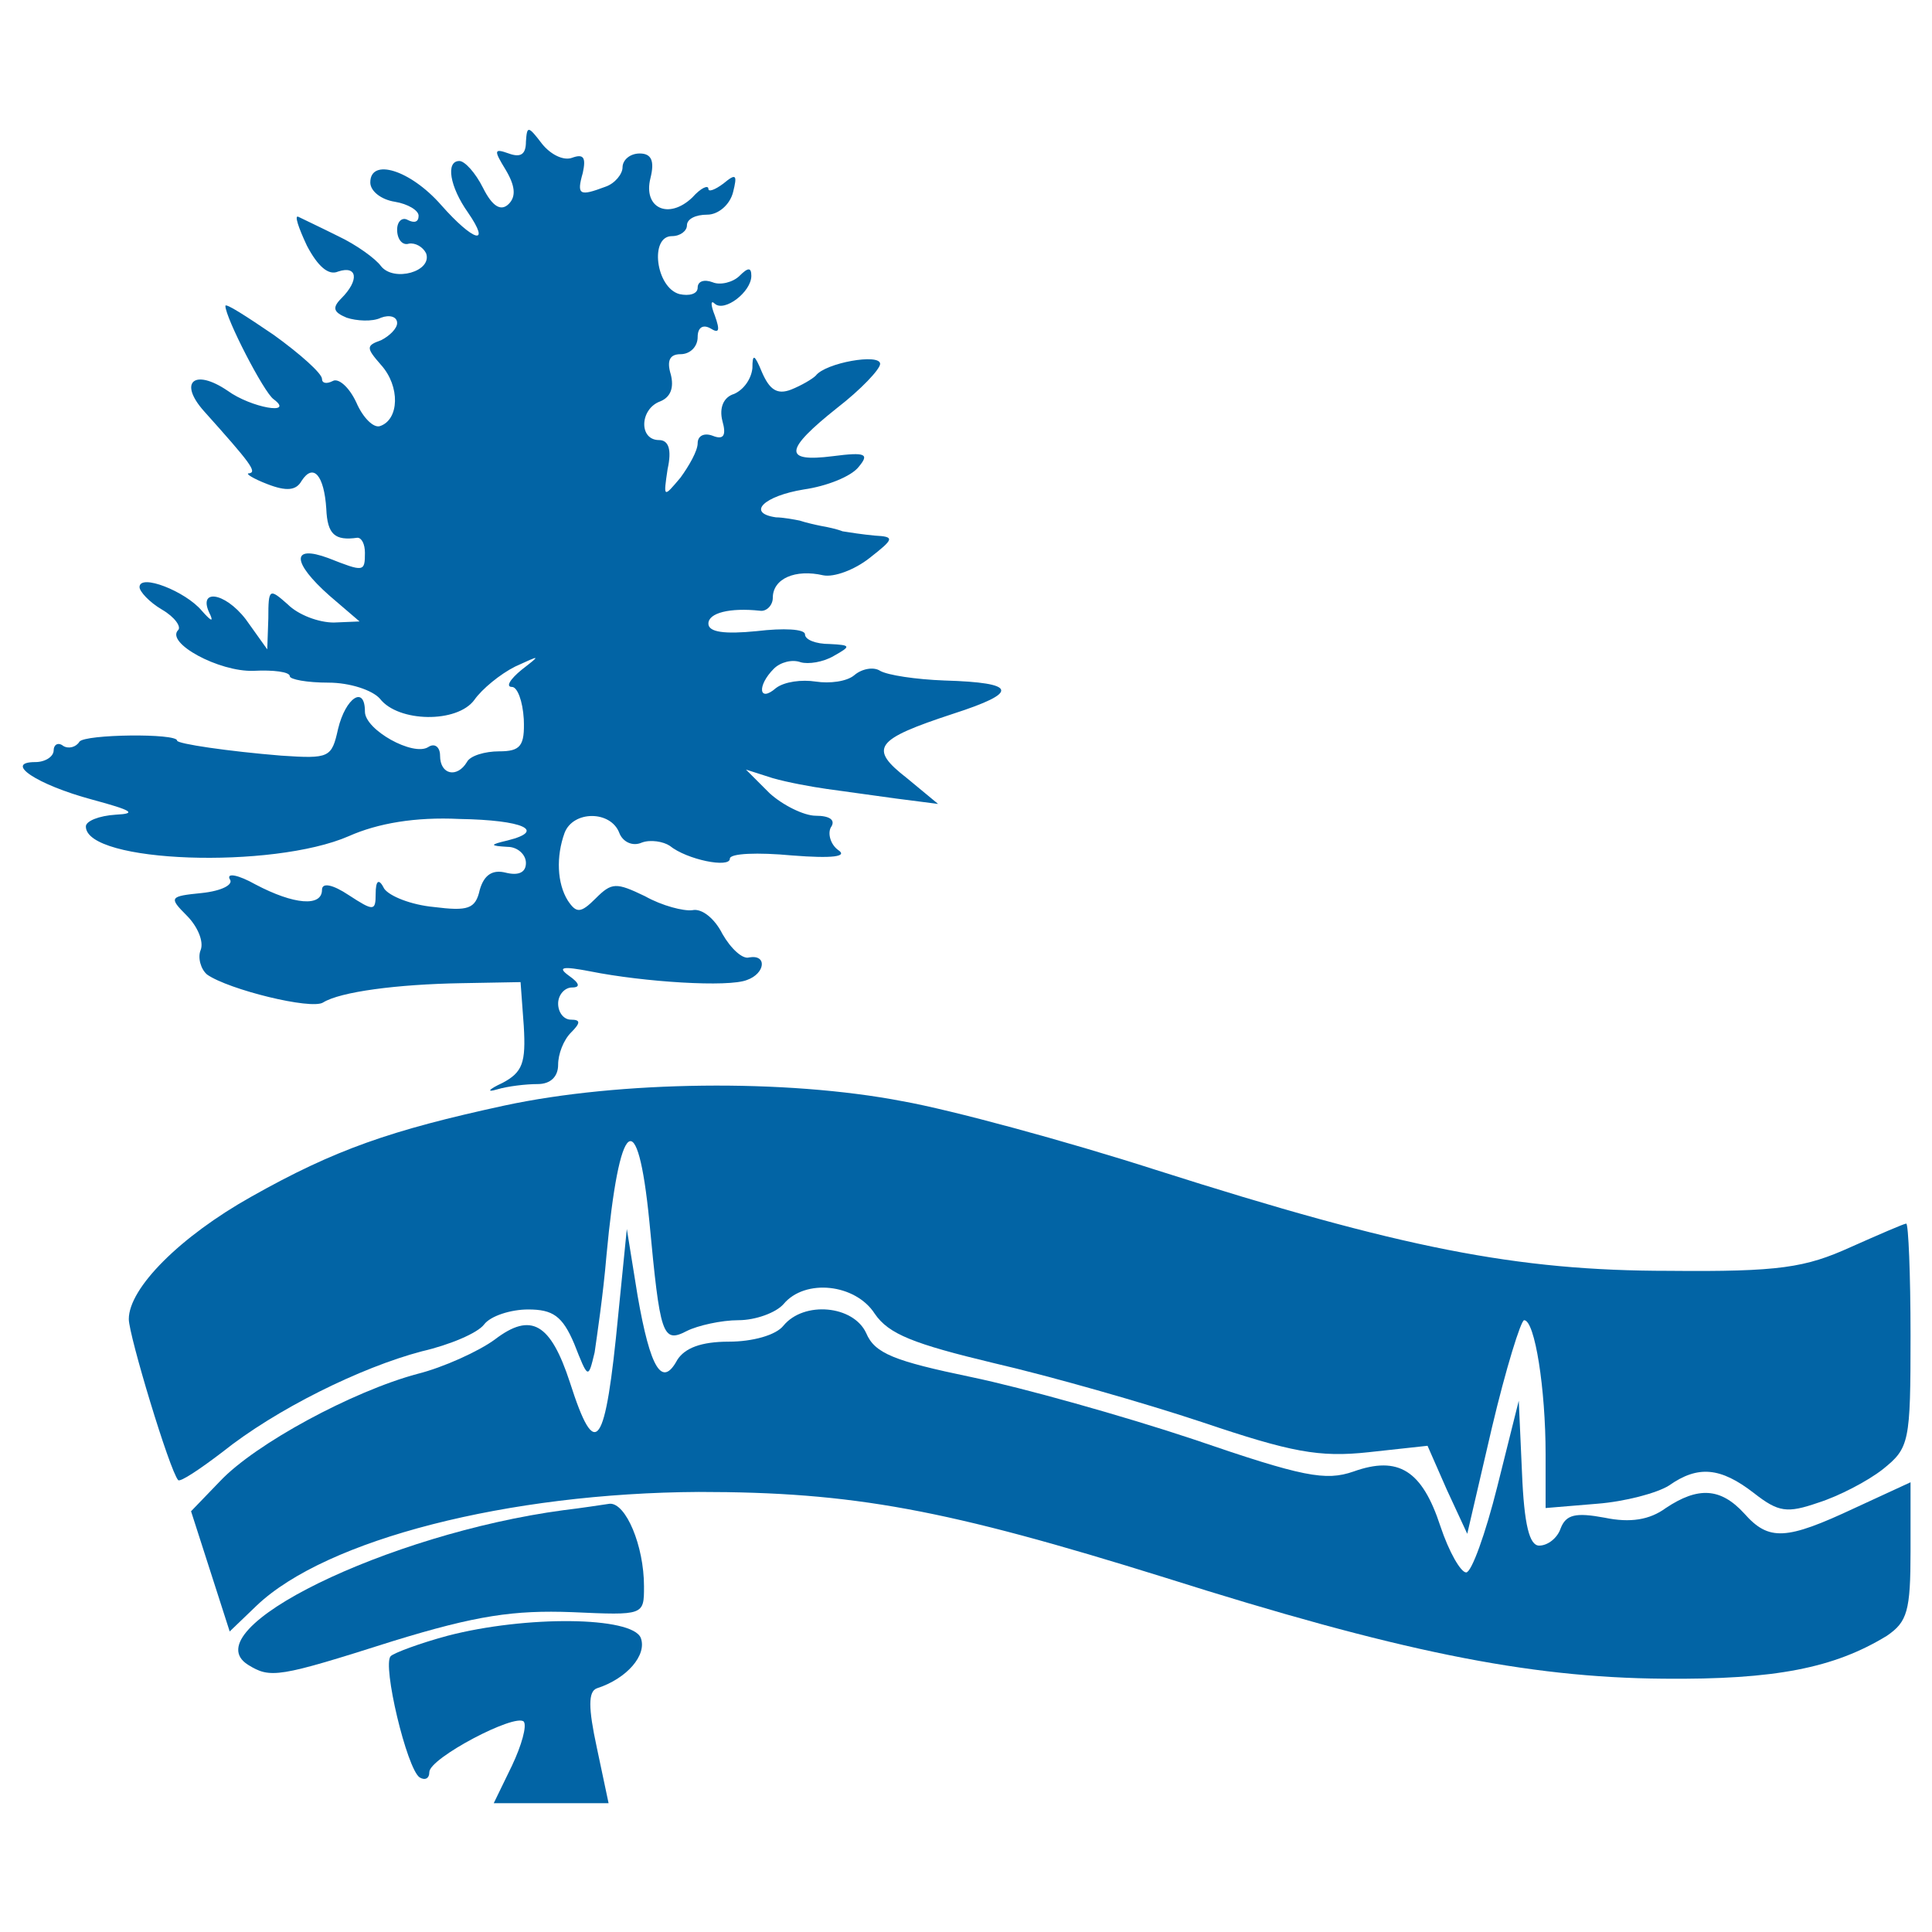
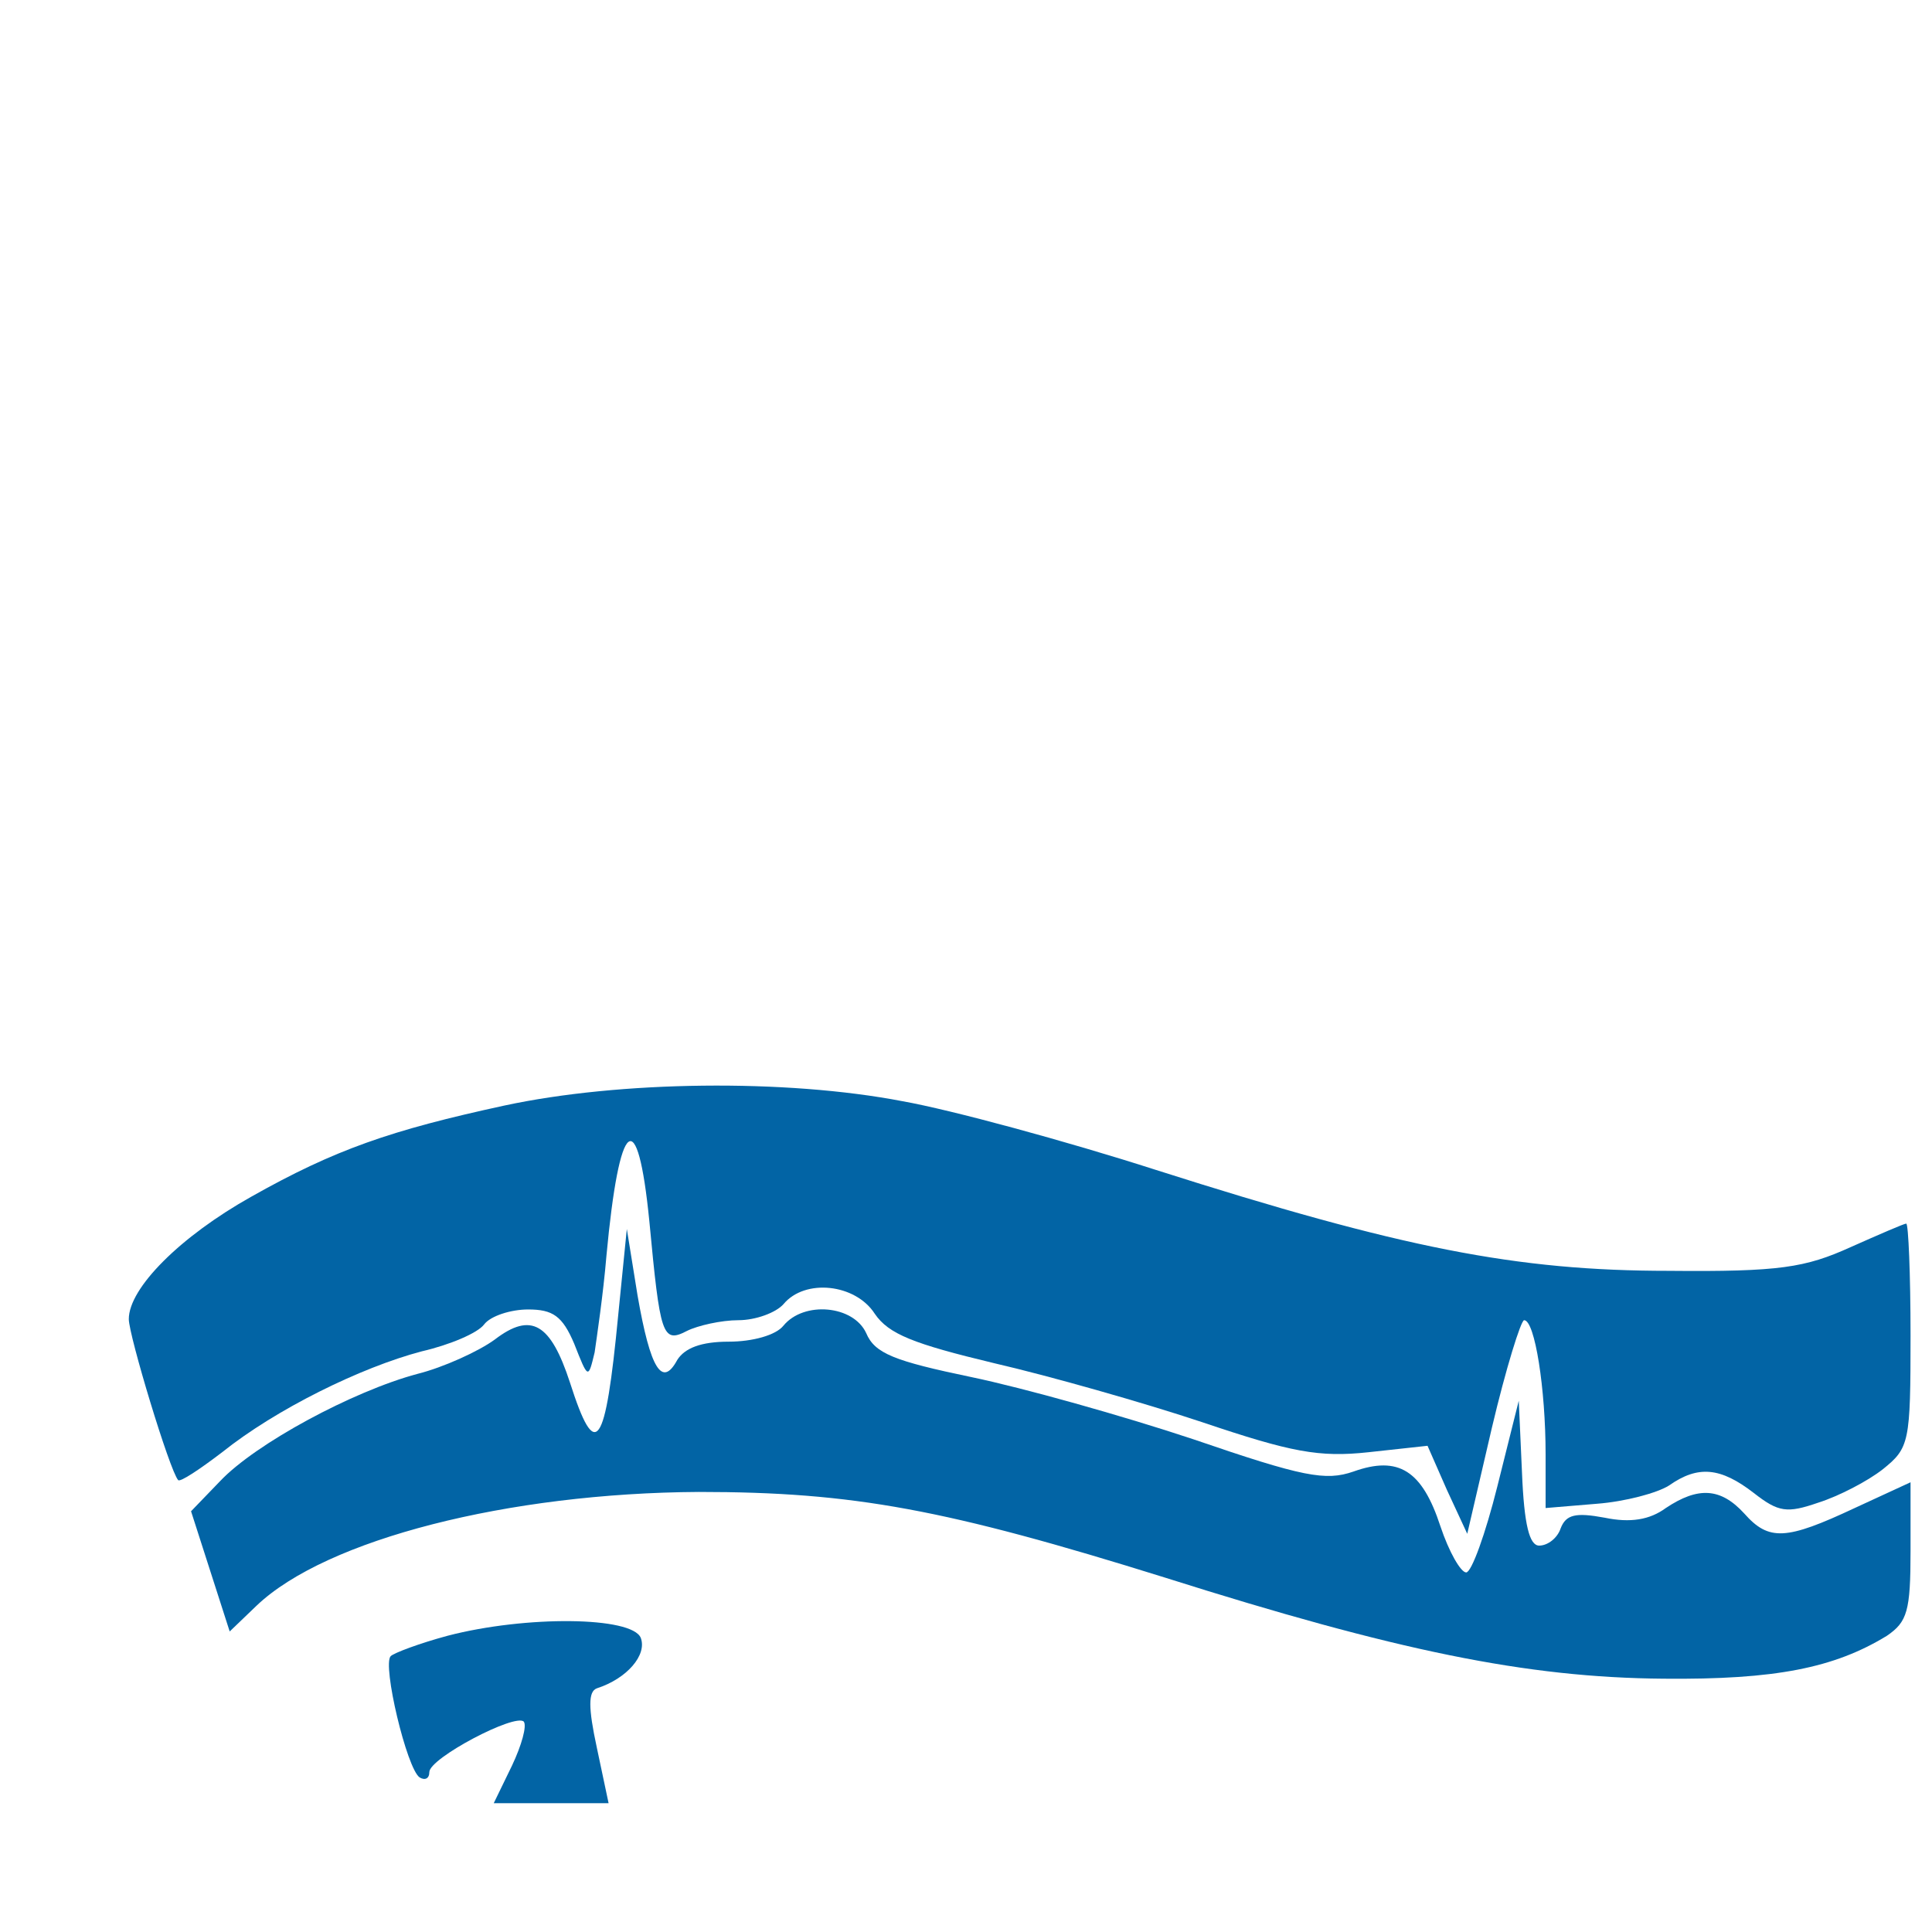
<svg xmlns="http://www.w3.org/2000/svg" version="1.0" width="180pt" height="180pt" viewBox="0 0 180 180" preserveAspectRatio="xMidYMid meet">
  <g transform="translate(0,180) scale(0.1,-0.1)" fill="#0264a5" stroke="none">
-     <path d="M490 1668 c0 -12 -5 -15 -16 -11 -14 5 -14 3 -3 -15 9 -15 10 -25 3 -32 -7 -7 -15 -3 -24 15 -7 14 -17 25 -22 25 -13 0 -9 -24 8 -48 22 -32 5 -27 -25 7 -29 33 -66 44 -66 21 0 -8 10 -16 23 -18 12 -2 22 -8 22 -13 0 -6 -4 -7 -10 -4 -5 3 -10 -1 -10 -9 0 -9 5 -15 11 -13 6 1 13 -3 16 -9 6 -17 -30 -27 -42 -12 -5 7 -23 20 -40 28 -16 8 -33 16 -37 18 -4 2 0 -10 8 -27 10 -19 20 -28 29 -24 18 6 20 -8 3 -25 -9 -9 -7 -13 5 -18 9 -3 24 -4 32 0 8 3 15 1 15 -5 0 -5 -7 -12 -15 -16 -14 -5 -14 -7 0 -23 18 -20 17 -51 -1 -57 -6 -2 -16 8 -22 22 -7 15 -17 23 -22 20 -6 -3 -10 -2 -10 2 0 5 -20 23 -45 41 -25 17 -45 30 -45 27 0 -11 36 -81 45 -87 20 -15 -21 -8 -43 8 -31 21 -46 8 -22 -19 43 -48 50 -57 42 -58 -4 0 4 -5 17 -10 18 -7 27 -6 32 3 11 17 21 5 23 -26 1 -24 8 -30 29 -27 4 0 7 -6 7 -14 0 -18 -1 -18 -34 -5 -35 13 -34 -4 1 -35 l28 -24 -24 -1 c-14 0 -33 7 -43 17 -17 15 -18 15 -18 -13 l-1 -29 -20 28 c-20 26 -46 29 -33 4 3 -7 0 -5 -8 4 -15 18 -58 35 -58 22 0 -4 9 -14 21 -21 12 -7 18 -16 15 -19 -12 -12 38 -39 70 -38 19 1 34 -1 34 -5 0 -3 16 -6 36 -6 20 0 41 -7 48 -15 17 -22 72 -23 88 -1 7 10 24 24 38 31 24 11 24 11 6 -3 -11 -9 -15 -16 -9 -16 5 0 10 -13 11 -30 1 -25 -3 -30 -23 -30 -13 0 -27 -4 -30 -10 -9 -15 -25 -12 -25 6 0 8 -5 12 -11 8 -14 -9 -59 16 -59 33 0 25 -18 13 -25 -16 -6 -27 -8 -28 -53 -25 -49 4 -97 11 -97 14 0 7 -86 6 -91 -1 -3 -5 -10 -7 -15 -4 -5 4 -9 1 -9 -4 0 -6 -8 -11 -17 -11 -30 0 1 -21 53 -35 37 -10 42 -13 22 -14 -16 -1 -28 -6 -28 -11 0 -34 174 -40 245 -9 27 12 62 18 103 16 60 -1 81 -11 45 -20 -17 -4 -17 -5 0 -6 9 0 17 -7 17 -15 0 -9 -7 -12 -19 -9 -12 3 -20 -2 -24 -16 -4 -18 -11 -20 -43 -16 -21 2 -41 10 -46 17 -5 10 -8 8 -8 -5 0 -16 -2 -16 -25 -1 -15 10 -25 12 -25 5 0 -16 -26 -14 -62 5 -16 9 -27 11 -24 5 4 -5 -7 -11 -26 -13 -30 -3 -31 -4 -14 -21 10 -10 16 -24 13 -32 -3 -7 0 -18 6 -23 20 -14 97 -33 108 -26 16 10 69 17 129 18 l55 1 3 -41 c2 -34 -1 -43 -20 -53 -13 -6 -15 -9 -5 -6 10 3 27 5 38 5 12 0 19 7 19 18 0 10 5 23 12 30 9 9 9 12 0 12 -7 0 -12 7 -12 15 0 8 6 15 13 15 8 0 7 4 -3 11 -11 8 -6 9 20 4 50 -10 129 -15 146 -8 17 6 19 24 2 21 -6 -2 -17 8 -25 22 -7 14 -19 24 -28 22 -8 -1 -28 4 -44 13 -27 13 -31 13 -46 -2 -14 -14 -18 -14 -26 -2 -10 16 -11 41 -3 63 8 21 43 21 51 0 3 -8 12 -13 21 -9 8 3 20 1 26 -3 16 -13 56 -21 56 -12 0 5 26 6 58 3 38 -3 52 -1 43 5 -7 5 -10 15 -7 21 5 7 -1 11 -14 11 -11 0 -31 10 -43 21 l-22 22 25 -8 c14 -4 36 -8 50 -10 14 -2 43 -6 65 -9 l39 -5 -29 24 c-36 28 -30 36 43 60 62 20 60 29 -8 31 -27 1 -53 5 -60 9 -6 4 -17 2 -24 -4 -7 -6 -23 -8 -36 -6 -13 2 -29 0 -37 -6 -16 -14 -18 2 -2 18 6 6 17 9 25 6 7 -2 21 0 31 6 16 9 16 10 -4 11 -13 0 -23 4 -23 9 0 5 -20 6 -45 3 -30 -3 -45 -1 -45 7 0 10 20 15 48 12 6 -1 12 5 12 12 0 18 21 27 47 21 10 -2 29 5 43 16 23 18 24 20 5 21 -11 1 -24 3 -30 4 -5 2 -14 4 -20 5 -5 1 -14 3 -20 5 -5 1 -16 3 -22 3 -28 4 -11 20 26 26 21 3 44 12 51 21 10 12 7 14 -24 10 -47 -6 -45 6 4 45 22 17 40 36 40 41 0 10 -51 1 -60 -11 -3 -3 -13 -9 -23 -13 -13 -5 -20 0 -27 16 -7 17 -9 18 -9 4 -1 -10 -8 -20 -17 -24 -10 -3 -14 -13 -11 -25 4 -14 1 -18 -9 -14 -8 3 -14 0 -14 -7 0 -7 -8 -21 -16 -32 -16 -19 -16 -19 -12 8 4 18 1 27 -8 27 -19 0 -18 29 1 36 10 4 13 13 10 25 -4 13 -1 19 9 19 9 0 16 7 16 16 0 9 5 12 12 8 8 -5 9 -2 4 12 -4 10 -4 15 0 11 9 -8 34 11 34 26 0 8 -3 8 -11 0 -6 -6 -18 -9 -25 -6 -8 3 -14 1 -14 -5 0 -6 -8 -8 -17 -6 -22 6 -28 54 -7 54 8 0 14 5 14 10 0 6 8 10 19 10 10 0 21 9 24 21 4 16 3 18 -9 8 -8 -6 -14 -8 -14 -5 0 4 -7 1 -15 -8 -22 -21 -46 -10 -39 18 4 16 1 23 -10 23 -9 0 -16 -6 -16 -13 0 -6 -7 -15 -16 -18 -24 -9 -27 -8 -21 13 3 14 1 18 -10 14 -8 -3 -20 3 -28 13 -13 17 -14 17 -15 2z" />
    <path d="M470 770 c-106 -23 -158 -41 -236 -85 -66 -37 -114 -85 -114 -114 0 -15 38 -141 46 -150 2 -2 20 10 41 26 50 40 129 79 186 94 26 6 52 17 58 25 6 8 25 14 41 14 23 0 32 -6 43 -32 13 -33 13 -33 19 -8 2 14 8 54 11 90 12 129 29 143 40 32 10 -106 12 -114 35 -102 10 5 32 10 48 10 16 0 35 7 42 15 20 24 67 19 85 -9 13 -19 36 -28 111 -46 52 -12 140 -37 194 -55 83 -28 109 -33 155 -28 l55 6 18 -41 19 -41 23 99 c13 55 27 100 30 100 10 0 20 -64 20 -125 l0 -50 48 4 c26 2 56 10 67 17 27 19 48 17 79 -7 23 -18 31 -19 60 -9 19 6 46 20 60 31 25 20 26 25 26 125 0 57 -2 104 -4 104 -2 0 -25 -10 -52 -22 -42 -19 -66 -23 -169 -22 -142 0 -249 21 -478 94 -84 27 -191 56 -236 64 -109 21 -264 19 -371 -4z" />
    <path d="M576 575 c-12 -125 -21 -138 -45 -63 -18 55 -36 66 -70 40 -15 -11 -48 -26 -72 -32 -60 -16 -151 -65 -184 -100 l-27 -28 18 -56 18 -56 25 24 c65 62 235 105 412 106 144 0 230 -16 435 -80 215 -68 336 -93 464 -94 104 -1 159 10 208 40 19 13 22 23 22 79 l0 64 -52 -24 c-64 -30 -80 -31 -103 -5 -22 24 -43 25 -73 5 -15 -11 -33 -14 -57 -9 -27 5 -36 3 -41 -10 -3 -9 -12 -16 -20 -16 -9 0 -14 19 -16 68 l-3 67 -20 -80 c-11 -44 -24 -80 -29 -80 -5 0 -16 19 -24 43 -17 52 -39 66 -81 51 -26 -9 -47 -5 -149 30 -66 22 -159 48 -207 58 -72 15 -90 22 -98 41 -12 26 -58 30 -77 7 -7 -9 -29 -15 -51 -15 -26 0 -41 -6 -48 -17 -14 -26 -25 -9 -37 60 l-10 62 -8 -80z" />
-     <path d="M525 393 c-164 -22 -346 -111 -294 -144 21 -13 28 -12 135 22 78 24 113 29 167 27 67 -3 67 -3 67 24 0 38 -17 78 -32 77 -7 -1 -26 -4 -43 -6z" />
    <path d="M417 276 c-26 -7 -50 -16 -53 -19 -8 -8 15 -105 27 -113 5 -3 9 -1 9 5 0 13 80 55 88 47 3 -4 -2 -22 -11 -41 l-17 -35 53 0 54 0 -11 52 c-8 37 -8 52 0 55 28 9 47 31 41 47 -8 20 -107 21 -180 2z" />
  </g>
</svg>